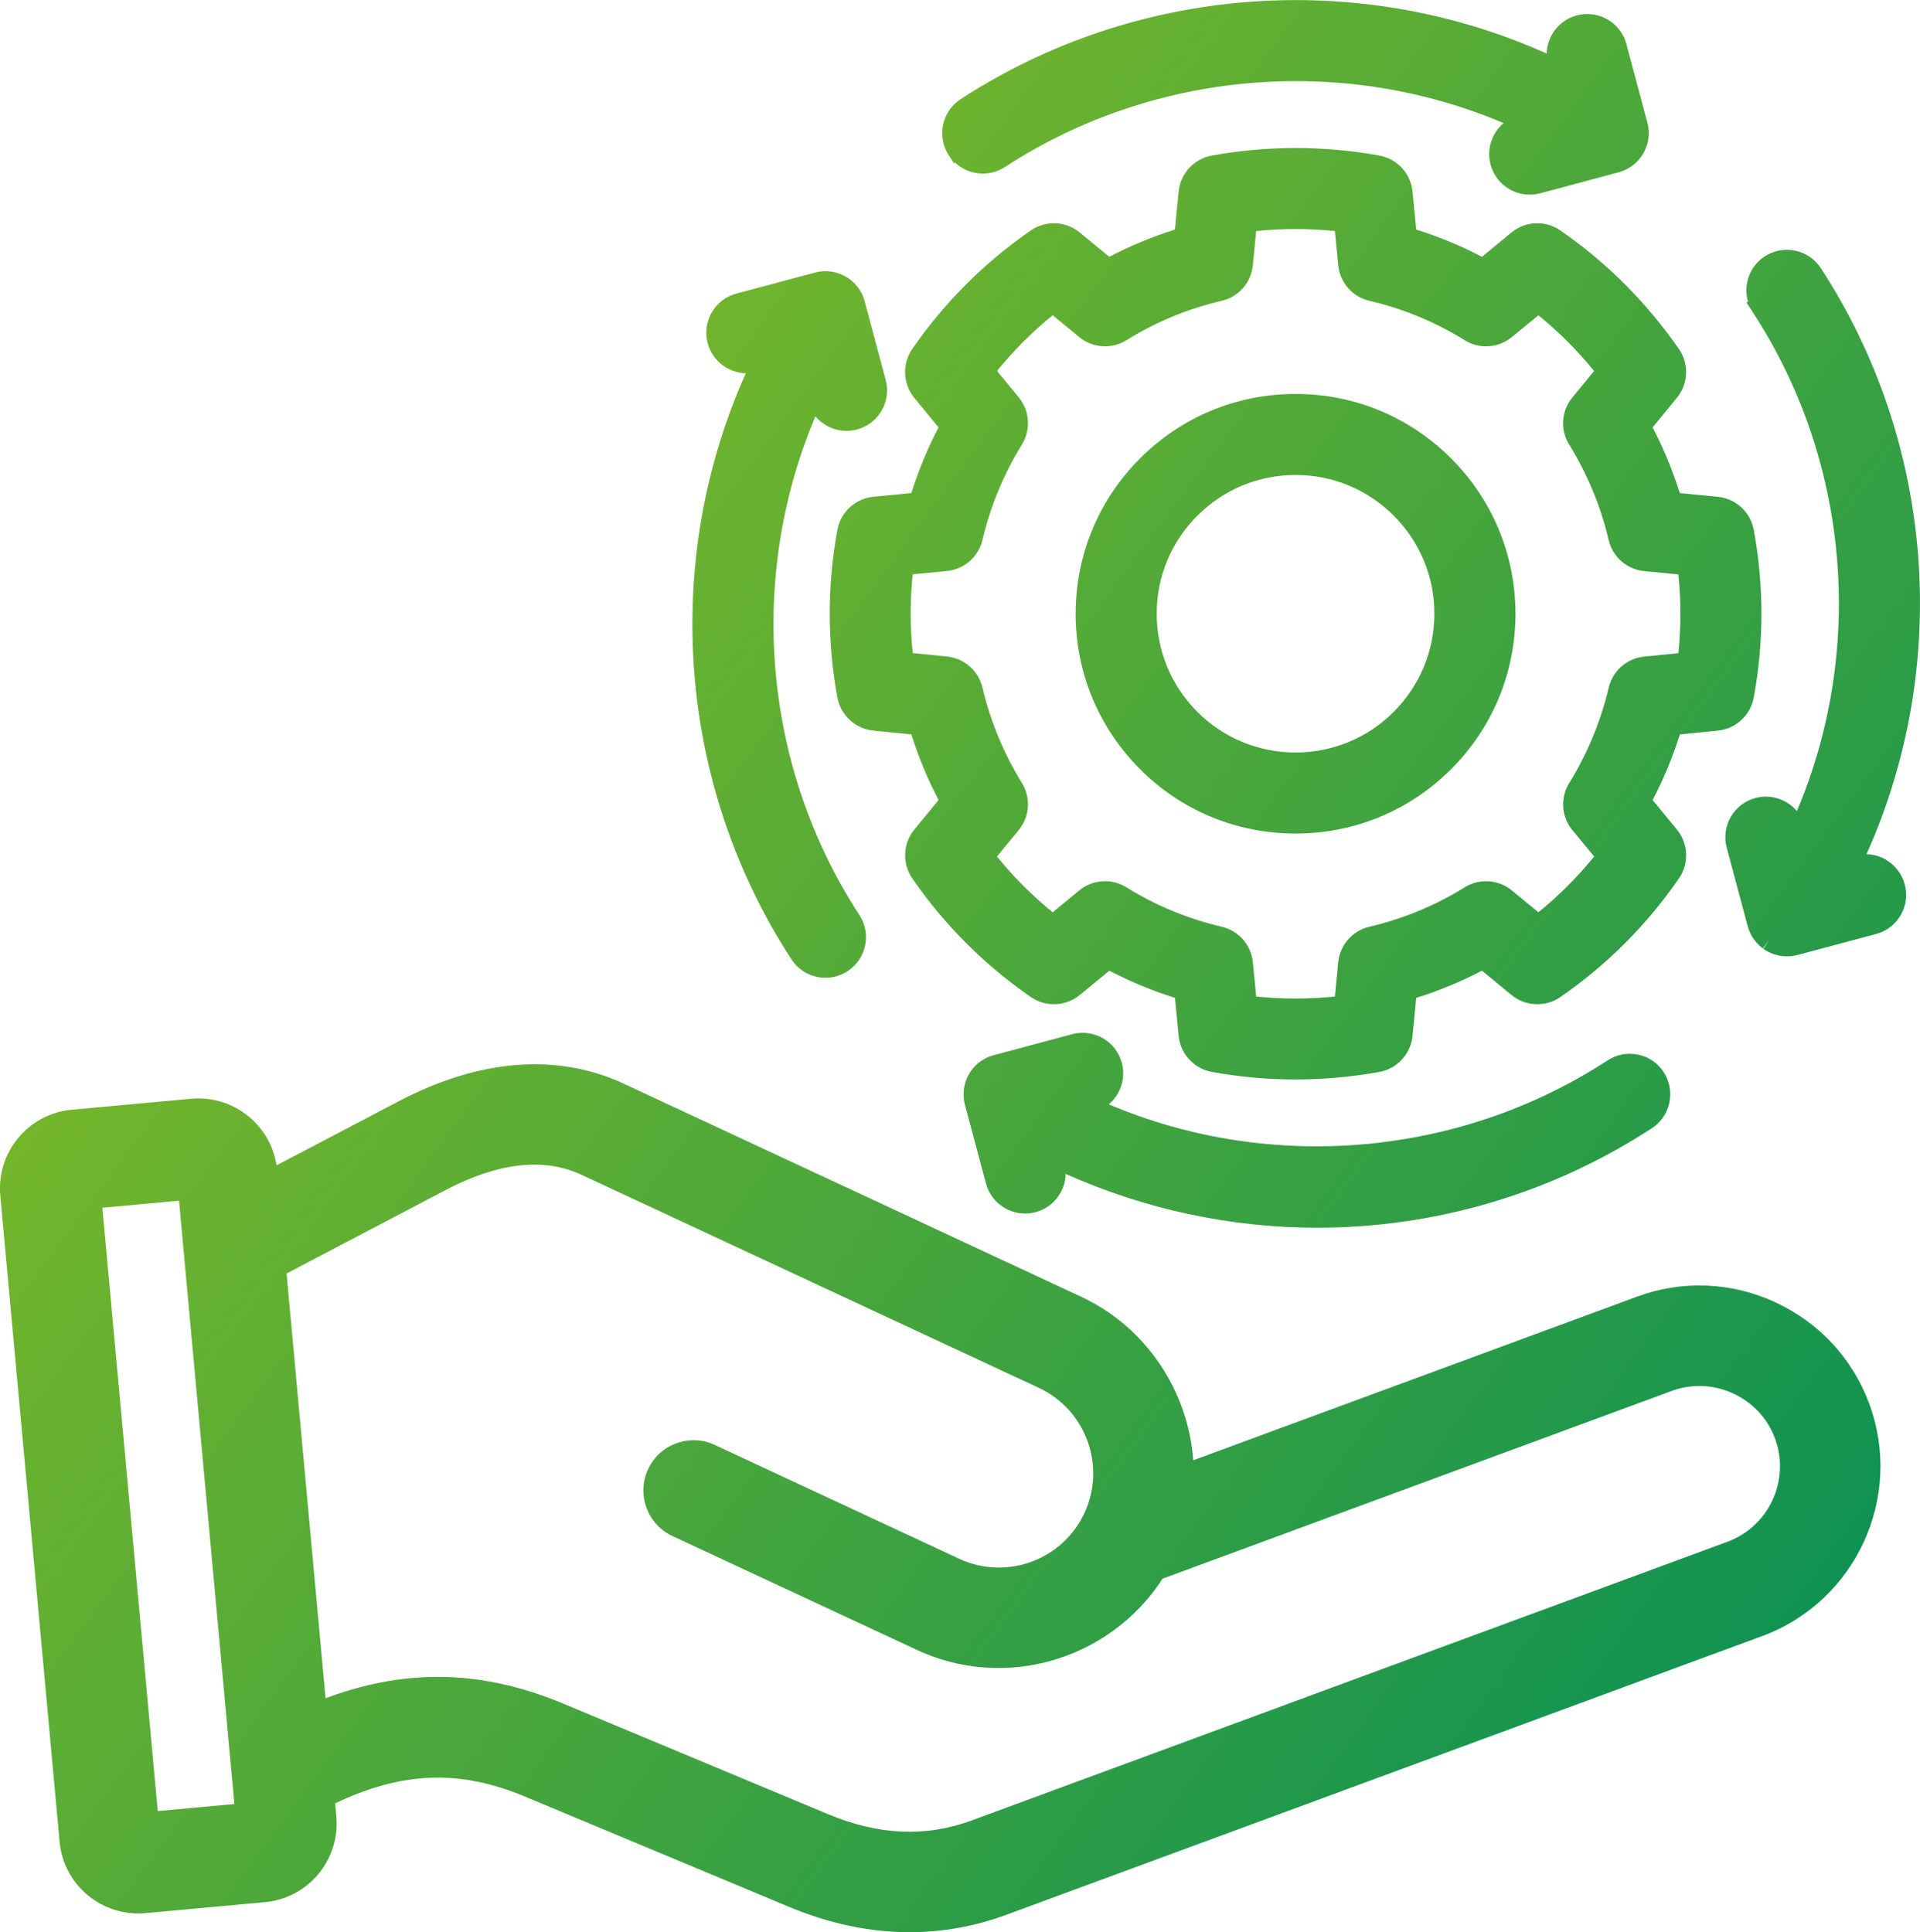
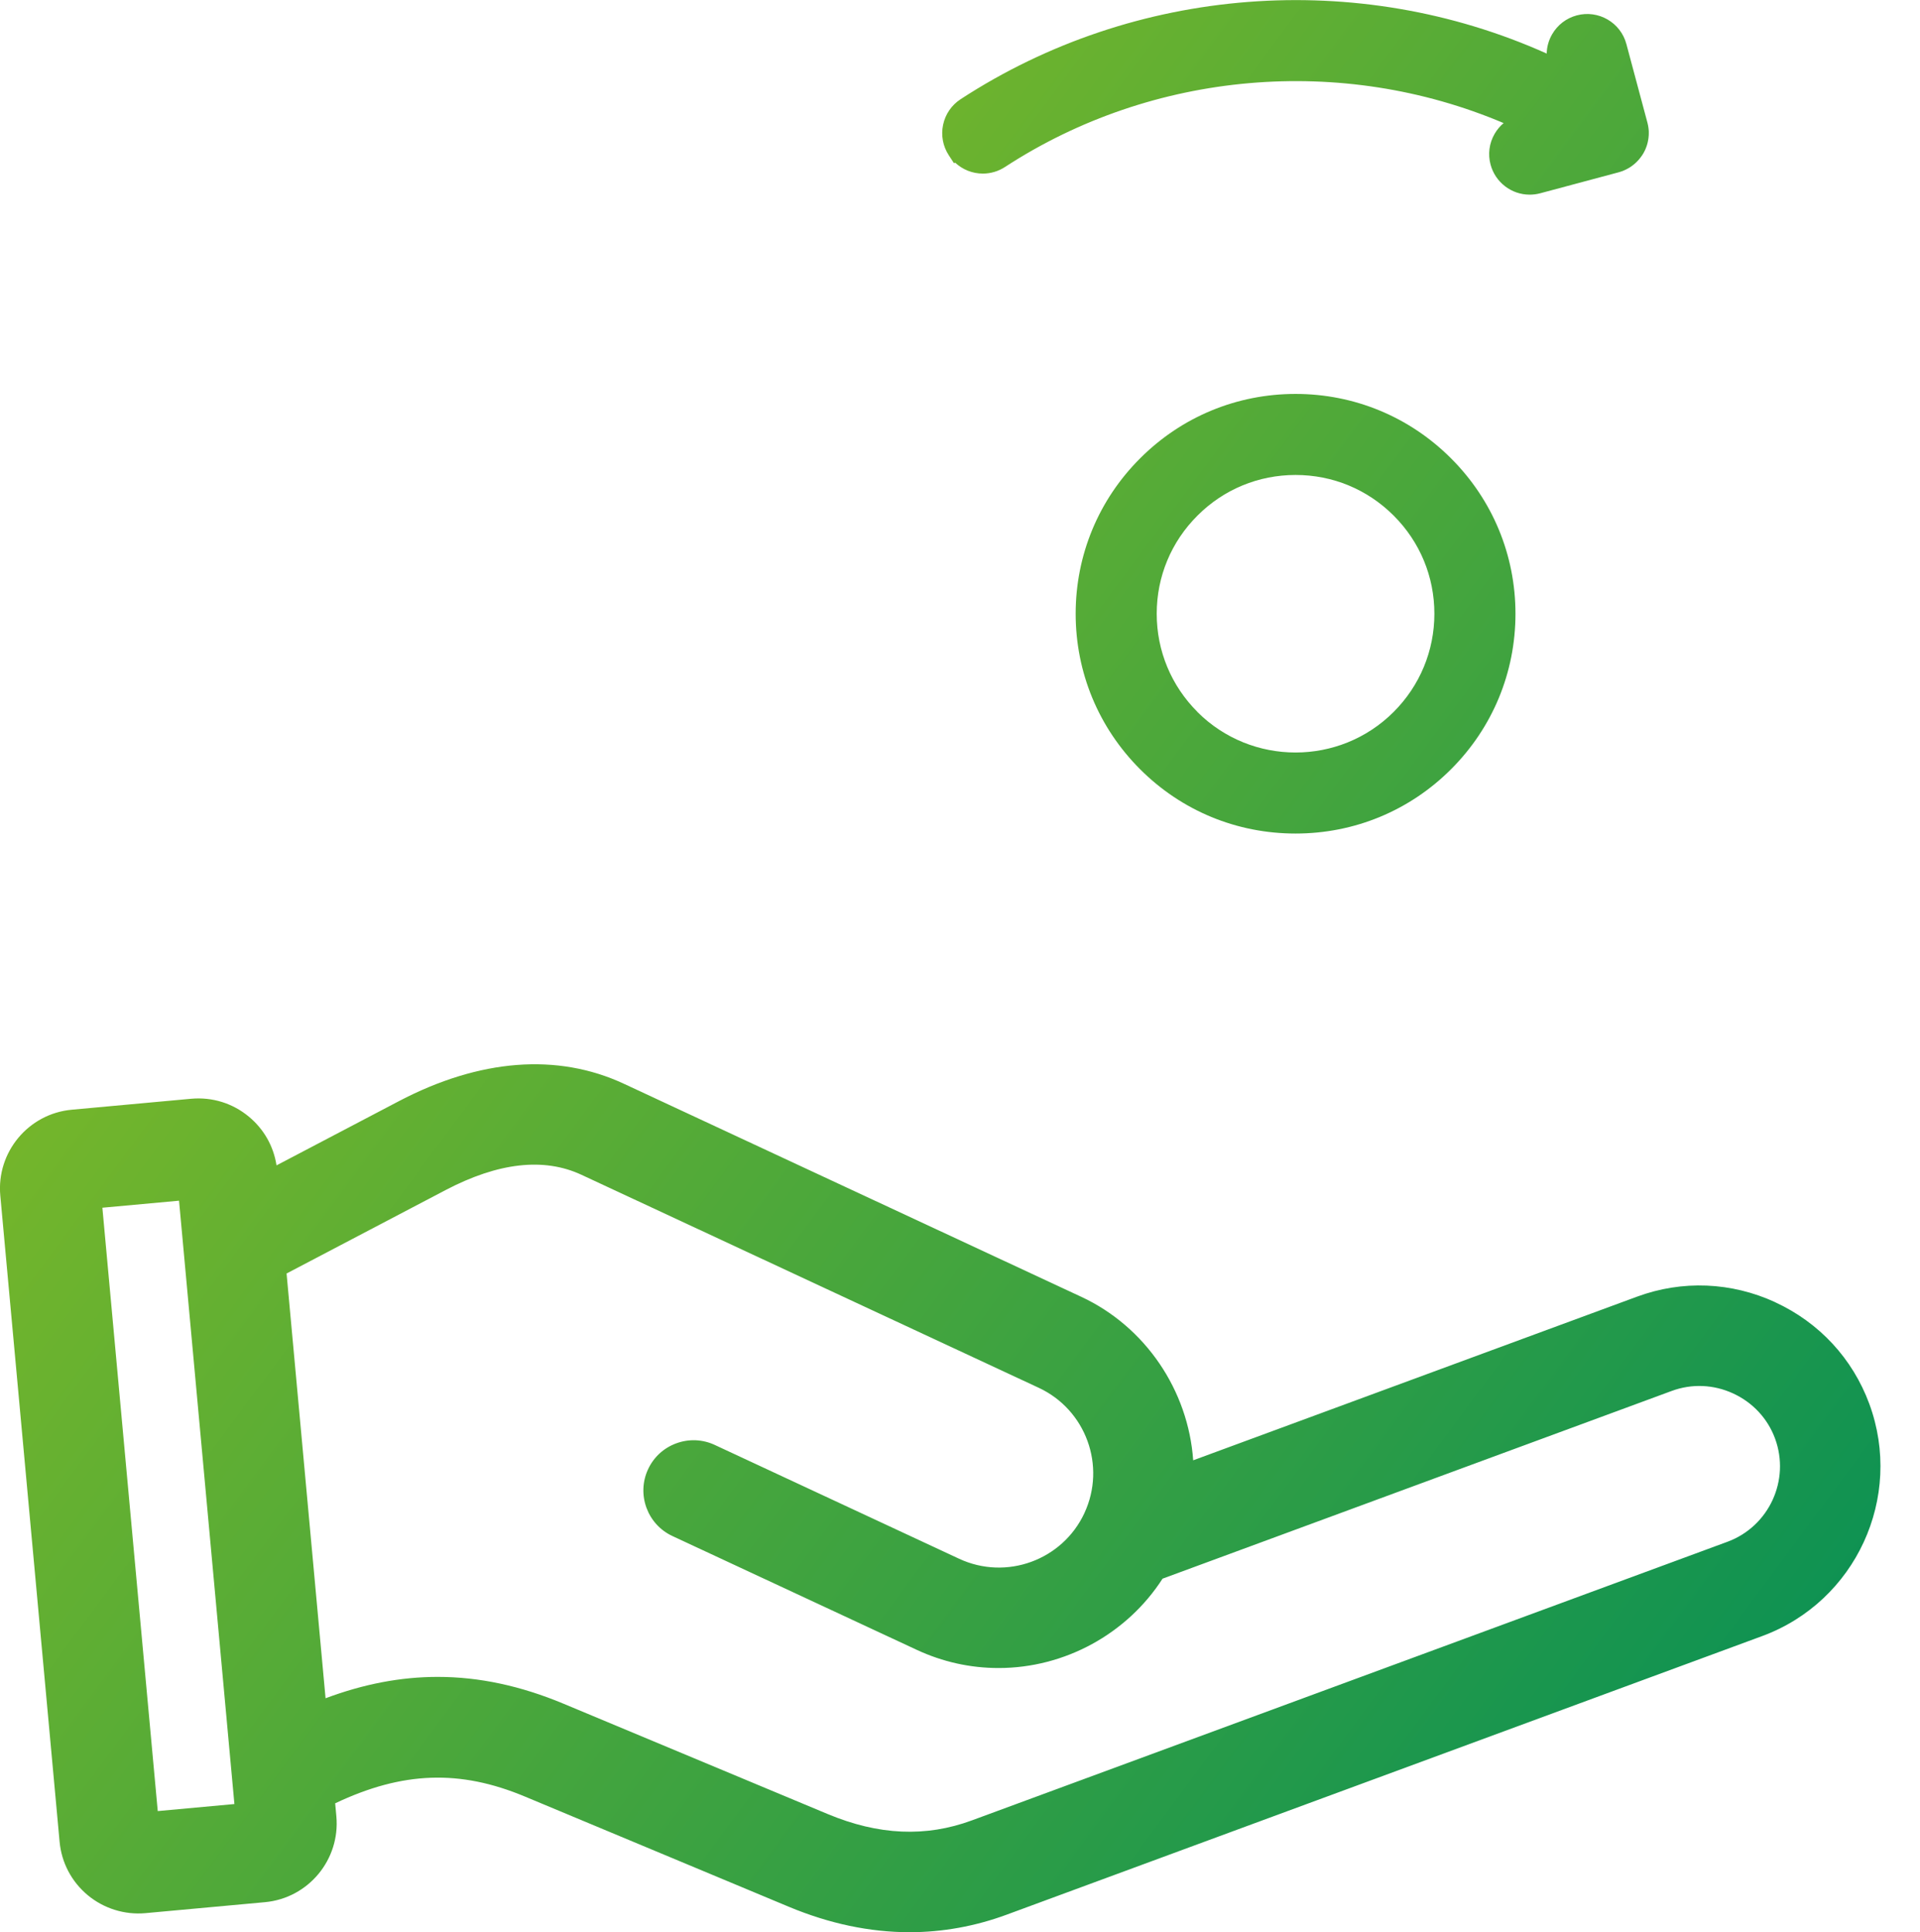
<svg xmlns="http://www.w3.org/2000/svg" xmlns:xlink="http://www.w3.org/1999/xlink" id="Ebene_2" data-name="Ebene 2" viewBox="0 0 450.09 453">
  <defs>
    <style>
      .cls-1 {
        fill: url(#Neues_Verlaufsfeld_1-7);
      }

      .cls-2 {
        fill: url(#Neues_Verlaufsfeld_1-3);
      }

      .cls-3 {
        fill: url(#Neues_Verlaufsfeld_1-6);
      }

      .cls-4 {
        fill: url(#Neues_Verlaufsfeld_1-5);
      }

      .cls-5 {
        fill: url(#Neues_Verlaufsfeld_1-4);
      }

      .cls-6 {
        fill: url(#Neues_Verlaufsfeld_1-2);
      }

      .cls-7 {
        fill: url(#Neues_Verlaufsfeld_1);
      }
    </style>
    <linearGradient id="Neues_Verlaufsfeld_1" data-name="Neues Verlaufsfeld 1" x1="-31.94" y1="188.78" x2="403.19" y2="511.22" gradientUnits="userSpaceOnUse">
      <stop offset="0" stop-color="#86bc24" />
      <stop offset="1" stop-color="#008d58" />
    </linearGradient>
    <linearGradient id="Neues_Verlaufsfeld_1-2" data-name="Neues Verlaufsfeld 1" x1="71.22" y1="55.78" x2="506.34" y2="378.21" xlink:href="#Neues_Verlaufsfeld_1" />
    <linearGradient id="Neues_Verlaufsfeld_1-3" data-name="Neues Verlaufsfeld 1" x1="55.81" y1="76.57" x2="490.94" y2="399" xlink:href="#Neues_Verlaufsfeld_1" />
    <linearGradient id="Neues_Verlaufsfeld_1-4" data-name="Neues Verlaufsfeld 1" x1="168.86" y1="-76" x2="603.99" y2="246.43" xlink:href="#Neues_Verlaufsfeld_1" />
    <linearGradient id="Neues_Verlaufsfeld_1-5" data-name="Neues Verlaufsfeld 1" x1="111.47" y1="1.45" x2="546.6" y2="323.89" xlink:href="#Neues_Verlaufsfeld_1" />
    <linearGradient id="Neues_Verlaufsfeld_1-6" data-name="Neues Verlaufsfeld 1" x1="111.47" y1="1.45" x2="546.6" y2="323.89" xlink:href="#Neues_Verlaufsfeld_1" />
    <linearGradient id="Neues_Verlaufsfeld_1-7" data-name="Neues Verlaufsfeld 1" x1="153.5" y1="-55.27" x2="588.63" y2="267.16" xlink:href="#Neues_Verlaufsfeld_1" />
  </defs>
  <g id="Ebene_1-2" data-name="Ebene 1">
    <g>
      <path class="cls-7" d="M416.17,305.32c-10.31-4.75-21.82-5.22-32.41-1.31l-104.05,38.37c-1.15-16.38-11.17-31.32-26.25-38.34l-107.22-49.95c-15.57-7.25-33.81-5.84-52.74,4.09l-28.68,15.05c-.68-4.47-2.95-8.49-6.47-11.41-3.8-3.17-8.61-4.65-13.53-4.21l-28,2.57c-10.17.93-17.68,9.97-16.75,20.14l13.9,151.48c.45,4.92,2.8,9.37,6.6,12.54,3.77,3.13,8.64,4.65,13.53,4.21l28-2.57c10.17-.93,17.68-9.97,16.75-20.14l-.28-3.04c15.81-7.5,29.25-7.95,44.47-1.59l61.89,25.85c9.48,3.96,18.99,5.96,28.28,5.96,7.71,0,15.37-1.38,22.77-4.11l177.11-65.32c21.93-8.09,33.2-32.52,25.11-54.46-3.91-10.6-11.74-19.05-22.04-23.8ZM54.95,422.97l-17.97,1.65-12.98-141.46,17.97-1.65,12.98,141.46ZM254.21,354.76c-5.15,11.05-18.32,15.85-29.37,10.7l-57.27-26.68c-2.85-1.33-6.05-1.47-9.01-.39s-5.32,3.24-6.64,6.09c-2.74,5.89-.18,12.91,5.7,15.65l57.27,26.68c6.08,2.83,12.54,4.27,19.21,4.27h0c15.5,0,30.09-8,38.43-20.95l119.37-44.02c4.69-1.73,9.81-1.52,14.4.6,4.59,2.12,8.08,5.87,9.81,10.56,3.59,9.75-1.41,20.61-11.16,24.21l-177.11,65.32c-10.81,3.99-21.88,3.5-33.82-1.49l-61.89-25.85c-10.05-4.2-19.78-6.3-29.52-6.3-8.68,0-17.37,1.67-26.29,5.01l-9.14-99.59,37.26-19.55c12.35-6.48,23.06-7.69,31.85-3.6l107.22,49.95c11.05,5.15,15.85,18.32,10.7,29.37Z" />
      <g>
-         <path class="cls-6" d="M191.17,97.62c1.76,2.1,4.4,3.4,7.27,3.4.83,0,1.66-.11,2.46-.32,2.45-.66,4.5-2.23,5.77-4.42s1.61-4.76.95-7.21l-4.93-18.44c-.02-.09-.05-.17-.06-.19-.05-.17-.1-.33-.16-.51l-.14-.38c-.06-.16-.13-.31-.23-.53-.04-.1-.09-.19-.14-.29-.08-.16-.17-.32-.27-.48-.06-.11-.12-.21-.19-.31-.1-.16-.21-.31-.31-.46-.08-.11-.15-.21-.23-.31-.11-.14-.23-.28-.38-.44-.08-.1-.17-.19-.24-.26-.11-.12-.23-.23-.36-.35-.11-.1-.22-.2-.35-.31-.11-.09-.23-.18-.34-.27-.14-.11-.28-.21-.37-.27l-.22-.15c-.08-.05-.16-.1-.2-.12-.07-.05-.15-.1-.26-.16-.07-.04-.14-.08-.19-.1-.15-.08-.29-.16-.43-.22-.13-.06-.27-.13-.39-.18-.16-.07-.32-.13-.52-.2-.11-.04-.22-.08-.33-.11-.19-.06-.39-.12-.56-.16-.11-.03-.22-.05-.33-.08-.2-.04-.39-.08-.62-.11l-.31-.04c-.19-.02-.38-.04-.56-.05-.13,0-.25-.01-.35-.01-.19,0-.37,0-.57,0-.13,0-.27.01-.4.03-.16.01-.32.03-.52.06-.13.02-.27.04-.4.07-.16.03-.32.06-.46.1l-18.68,4.99c-2.45.66-4.5,2.23-5.77,4.43s-1.61,4.76-.95,7.21c1.11,4.16,4.84,6.94,8.94,7.04-19.89,44.34-15.94,96.55,10.7,137.42,1.76,2.7,4.74,4.31,7.97,4.31,1.84,0,3.64-.53,5.18-1.54,2.13-1.39,3.58-3.52,4.11-6s.05-5.02-1.34-7.15c-22.6-34.67-26.39-78.98-10.3-116.92Z" />
-         <path class="cls-2" d="M384.01,247.28c-2.48-.53-5.02-.05-7.15,1.34-34.68,22.61-78.99,26.39-116.93,10.3.83-.7,1.54-1.55,2.1-2.52,1.27-2.2,1.61-4.76.95-7.21-1.36-5.06-6.58-8.07-11.64-6.72l-18.4,4.93c-.09.02-.19.05-.19.06-.17.05-.33.1-.57.18-.12.04-.24.09-.36.13-.14.06-.29.12-.49.22-.12.06-.24.11-.33.16-.13.06-.25.13-.4.23-.14.08-.28.16-.43.26-.13.08-.25.17-.45.31-.11.08-.21.15-.31.23-.12.09-.23.19-.39.34-.1.09-.21.18-.29.27-.09.09-.18.18-.31.32-.11.12-.23.25-.32.36-.1.11-.19.23-.27.34-.11.14-.21.28-.26.36l-.17.24c-.04.07-.08.13-.1.18-.09.14-.17.29-.26.45-.07.13-.14.27-.2.39-.07.14-.13.27-.19.43-.06.15-.12.3-.17.42-.05.14-.1.28-.14.42-.05.17-.1.33-.14.47-.04.14-.07.29-.1.43-.03.16-.06.31-.09.48-.02.12-.03.25-.05.38v.1c-.03.14-.04.28-.05.39-.01.17-.02.35-.02.52,0,.15,0,.29,0,.47,0,.15.02.29.03.42.01.16.03.32.05.48.02.15.04.29.07.46.03.16.06.32.1.46.02.08.03.16.06.26l4.93,18.45c1.11,4.15,4.88,7.05,9.18,7.05.83,0,1.65-.11,2.46-.32,2.45-.66,4.5-2.23,5.77-4.42.81-1.41,1.25-2.97,1.28-4.55,18.44,8.27,38.69,12.62,58.89,12.62h0c27.96,0,55.12-8.07,78.53-23.33,4.39-2.86,5.63-8.76,2.77-13.15-1.39-2.13-3.52-3.59-6-4.11Z" />
        <path class="cls-5" d="M223.66,38.25l.24-.12c1.74,1.63,4.05,2.57,6.5,2.57,1.85,0,3.64-.54,5.18-1.54,34.66-22.6,78.96-26.39,116.9-10.3-.83.7-1.55,1.55-2.11,2.52-1.27,2.2-1.61,4.76-.95,7.21,1.11,4.15,4.88,7.05,9.17,7.05.83,0,1.66-.11,2.46-.32l18.42-4.93c.08-.02.16-.05.16-.05.17-.05.33-.1.57-.18.11-.04.22-.08.31-.12.17-.07.33-.14.47-.21.12-.06.24-.11.35-.17.17-.09.34-.18.53-.29.09-.05.19-.11.27-.17.16-.1.31-.21.46-.32.1-.07.19-.14.29-.22.15-.12.29-.24.42-.35.1-.09.2-.18.28-.26.13-.13.26-.26.39-.4.09-.1.18-.2.27-.3.12-.13.22-.27.31-.39.1-.13.2-.27.25-.34l.17-.24c.05-.08.1-.16.11-.18.06-.09.12-.17.15-.23.05-.08.09-.17.1-.19.08-.15.16-.31.23-.44.07-.13.13-.27.18-.39.07-.17.14-.34.2-.51.04-.12.08-.25.13-.38.05-.17.1-.34.15-.53.03-.12.06-.25.08-.36.04-.18.07-.35.1-.54.02-.12.04-.25.05-.37.02-.17.03-.35.05-.55,0-.13.01-.26.01-.4,0-.17,0-.33,0-.52,0-.13-.01-.27-.03-.39-.01-.18-.03-.35-.06-.51-.02-.13-.04-.27-.07-.43-.03-.17-.07-.33-.1-.46-.02-.08-.04-.17-.06-.25l-4.93-18.42c-1.35-5.06-6.57-8.08-11.64-6.72-2.45.66-4.5,2.23-5.77,4.43-.81,1.4-1.24,2.95-1.27,4.52-44.34-19.9-96.54-15.94-137.39,10.7-2.13,1.39-3.58,3.52-4.11,6-.52,2.48-.05,5.02,1.34,7.15l1.22,1.87Z" />
-         <path class="cls-4" d="M402.71,171.3c4.19-.42,7.64-3.6,8.41-7.73,2.4-13.04,2.4-26.28,0-39.35-.76-4.15-4.23-7.33-8.42-7.74l-8.92-.87c-1.67-5.31-3.8-10.47-6.37-15.4l5.7-6.95c2.68-3.26,2.87-7.97.46-11.44-7.58-10.93-16.93-20.28-27.8-27.8-3.47-2.4-8.18-2.21-11.44.48l-6.93,5.71c-4.93-2.58-10.09-4.72-15.4-6.38l-.87-8.93c-.41-4.21-3.6-7.67-7.76-8.43-13.04-2.36-26.26-2.36-39.31,0-4.16.76-7.35,4.22-7.76,8.43l-.87,8.93c-5.31,1.66-10.47,3.8-15.4,6.38l-6.93-5.71c-3.26-2.68-7.97-2.88-11.44-.48-10.93,7.56-20.29,16.92-27.81,27.81-2.4,3.47-2.2,8.17.47,11.43l5.7,6.95c-2.57,4.92-4.71,10.09-6.37,15.39l-8.92.87c-4.2.41-7.66,3.59-8.42,7.74-2.4,13.07-2.4,26.31,0,39.35.76,4.14,4.22,7.32,8.41,7.73l8.93.89c1.66,5.29,3.8,10.46,6.38,15.4l-5.69,6.92c-2.68,3.25-2.88,7.95-.49,11.42,7.52,10.92,16.88,20.29,27.82,27.85,3.47,2.4,8.18,2.21,11.44-.48l6.94-5.71c4.9,2.56,10.07,4.7,15.39,6.37l.87,8.94c.41,4.21,3.6,7.67,7.76,8.43,6.49,1.18,13.1,1.77,19.65,1.77s13.17-.6,19.65-1.77c4.16-.76,7.35-4.22,7.76-8.43l.87-8.94c5.33-1.67,10.49-3.8,15.4-6.37l6.94,5.71c3.26,2.68,7.97,2.88,11.44.48,10.95-7.57,20.31-16.94,27.82-27.85,2.39-3.47,2.19-8.17-.49-11.42l-5.69-6.92c2.58-4.94,4.71-10.11,6.38-15.4l8.93-.89ZM368.59,194.61l5.11,6.21c-3.88,4.78-8.26,9.17-13.06,13.07l-6.23-5.12c-3.15-2.59-7.59-2.88-11.06-.73-6.83,4.25-14.35,7.36-22.36,9.25-3.96.93-6.88,4.28-7.28,8.33l-.78,8.02c-6.13.63-12.32.63-18.45,0l-.78-8.02c-.39-4.05-3.32-7.39-7.28-8.33-8-1.88-15.52-5-22.36-9.25-3.46-2.16-7.91-1.86-11.06.73l-6.23,5.12c-4.79-3.9-9.17-8.28-13.06-13.07l5.11-6.21c2.58-3.14,2.88-7.57.75-11.02-4.29-6.96-7.41-14.5-9.27-22.39-.93-3.95-4.27-6.88-8.31-7.28l-8.02-.8c-.64-6.13-.64-12.32,0-18.46l8.01-.78c4.05-.4,7.39-3.32,8.33-7.28,1.87-7.94,4.99-15.47,9.26-22.38,2.14-3.46,1.84-7.89-.73-11.03l-5.11-6.23c3.89-4.78,8.27-9.16,13.05-13.05l6.23,5.13c3.15,2.59,7.59,2.88,11.05.73,6.9-4.29,14.41-7.4,22.33-9.24,3.98-.92,6.91-4.27,7.31-8.34l.78-8.02c6.13-.62,12.32-.62,18.45,0l.78,8.02c.4,4.06,3.33,7.41,7.31,8.34,7.92,1.84,15.43,4.95,22.33,9.24,3.46,2.16,7.91,1.86,11.06-.73l6.23-5.12c4.77,3.88,9.15,8.26,13.05,13.06l-5.11,6.23c-2.58,3.14-2.87,7.57-.73,11.03,4.28,6.91,7.39,14.44,9.26,22.38.93,3.96,4.28,6.88,8.33,7.28l8.01.78c.64,6.14.64,12.33,0,18.46l-8.02.8c-4.04.4-7.38,3.33-8.31,7.28-1.86,7.9-4.98,15.43-9.27,22.39-2.13,3.46-1.83,7.89.75,11.02Z" />
        <path class="cls-3" d="M303.71,92.36c-13.77,0-26.71,5.36-36.43,15.09-9.75,9.73-15.12,22.68-15.12,36.45s5.37,26.72,15.11,36.46,22.66,15.07,36.44,15.07,26.72-5.35,36.44-15.07c9.75-9.74,15.11-22.69,15.11-36.46s-5.37-26.72-15.12-36.45c-9.73-9.73-22.67-15.09-36.43-15.09ZM280.71,166.92c-6.16-6.16-9.55-14.33-9.55-23.03s3.39-16.86,9.55-23h0c6.14-6.15,14.31-9.53,23-9.53s16.82,3.37,22.95,9.48l.09.09c6.13,6.14,9.5,14.29,9.5,22.96s-3.39,16.87-9.55,23.03c-12.68,12.68-33.32,12.68-46.01,0Z" />
-         <path class="cls-1" d="M442.1,201.55c-1.41-.81-2.96-1.25-4.55-1.28,19.9-44.34,15.94-96.54-10.7-137.39-1.39-2.13-3.52-3.58-6-4.11-2.48-.52-5.02-.05-7.15,1.34-3.59,2.34-5.07,6.7-3.93,10.62l-.37.18,1.53,2.35c22.61,34.66,26.39,78.96,10.3,116.9-2.3-2.73-6.06-4.04-9.73-3.06-2.45.66-4.5,2.23-5.77,4.43s-1.61,4.76-.95,7.21l4.93,18.43.07.22c.12.41.27.81.44,1.21l.11.23c.22.46.45.86.66,1.17l.08.11c.24.34.51.68.87,1.07l.14.15c.31.32.64.62.99.89l.19.14,1.51-1.99-1.4,2.08c.1.08.21.15.33.23.12.08.25.15.4.23.19.11.37.21.56.31.27.14.55.25.89.39.15.06.3.11.45.16.32.1.64.18,1,.25.14.03.29.07.42.09.43.07.87.1,1.23.11h.23c.12,0,.25,0,.35,0h.11c.24-.01.48-.03.75-.06.12-.02.23-.04.39-.07.24-.04.49-.08.73-.14l18.59-4.97c2.45-.65,4.5-2.23,5.77-4.42s1.61-4.76.95-7.21c-.66-2.45-2.23-4.5-4.42-5.77ZM413.84,219.55h0,0s0,0,0,0Z" />
      </g>
    </g>
  </g>
</svg>